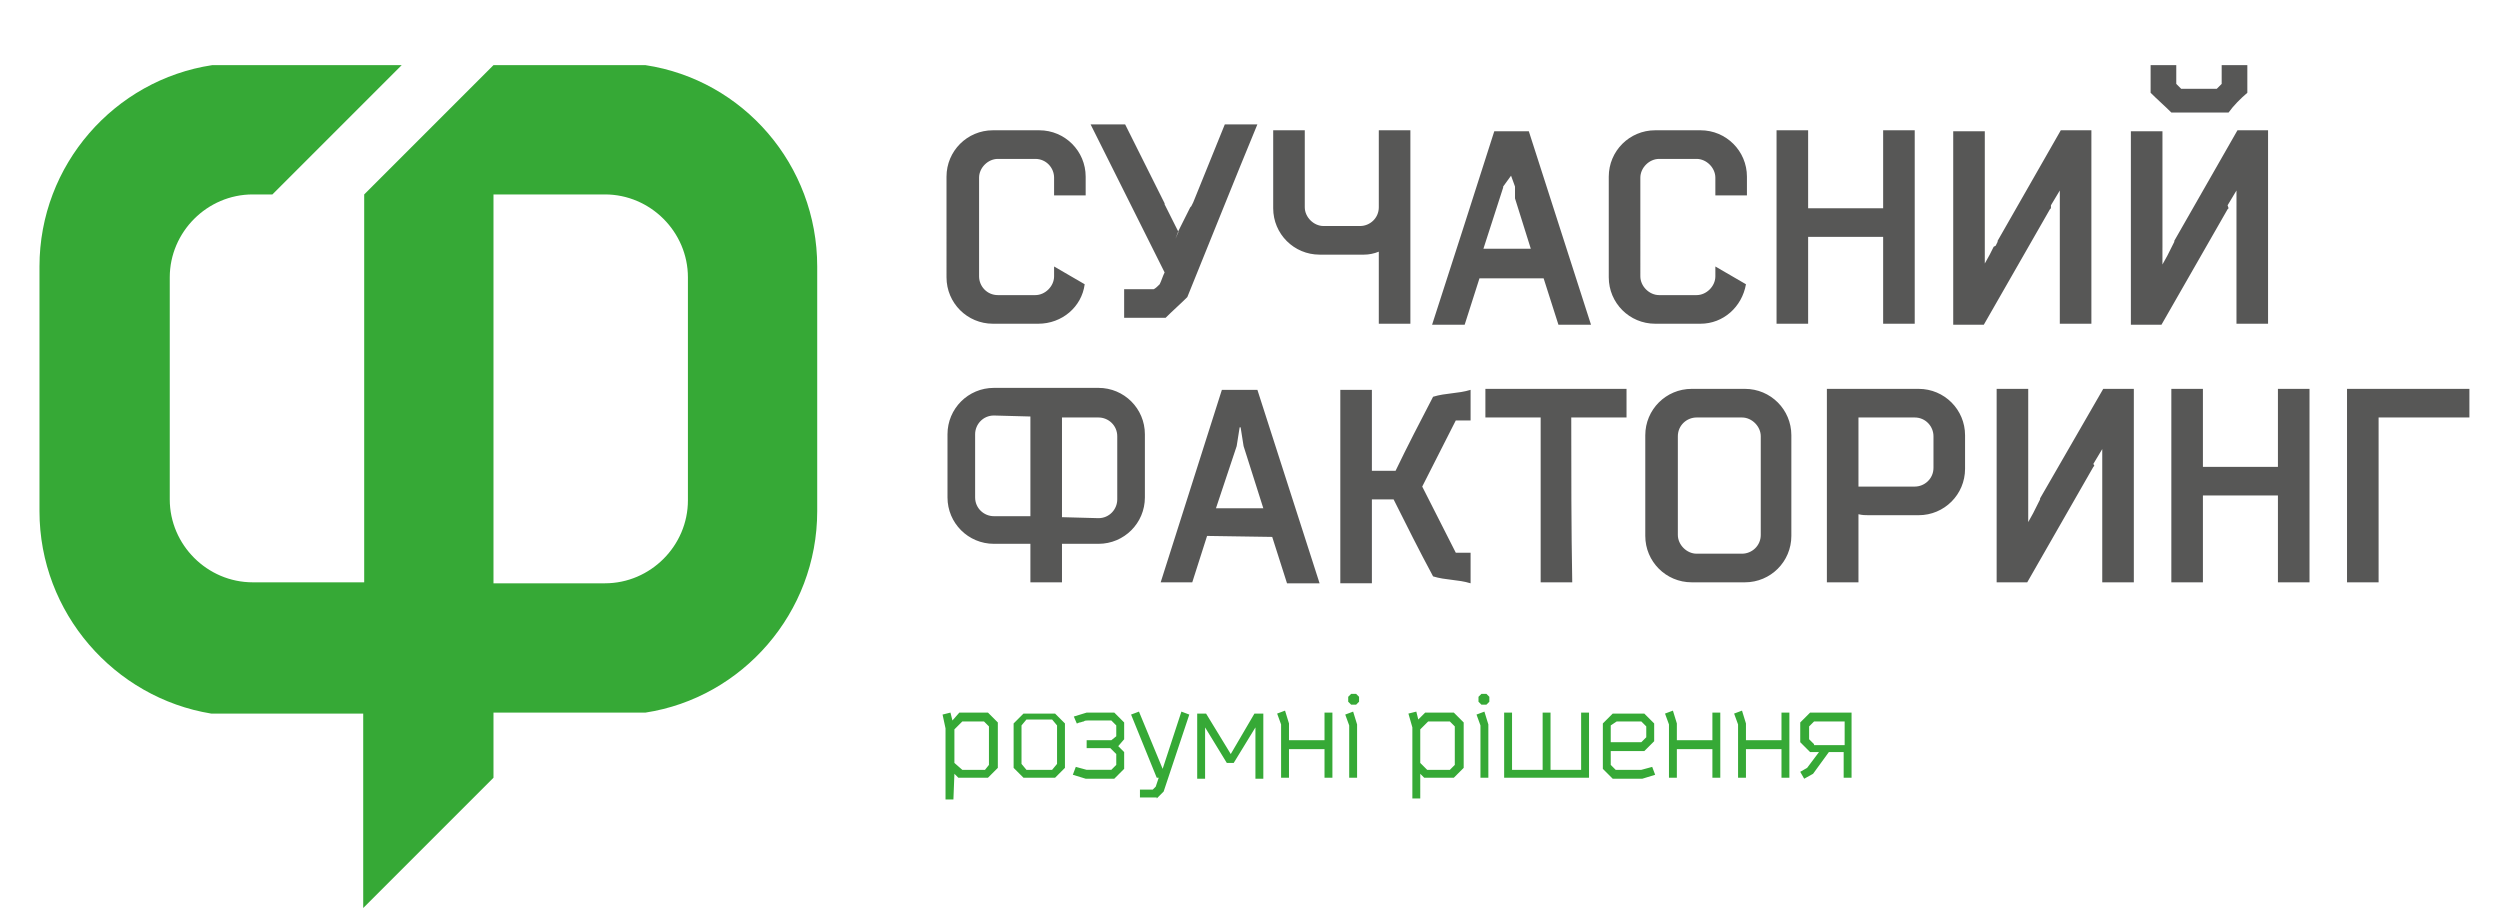
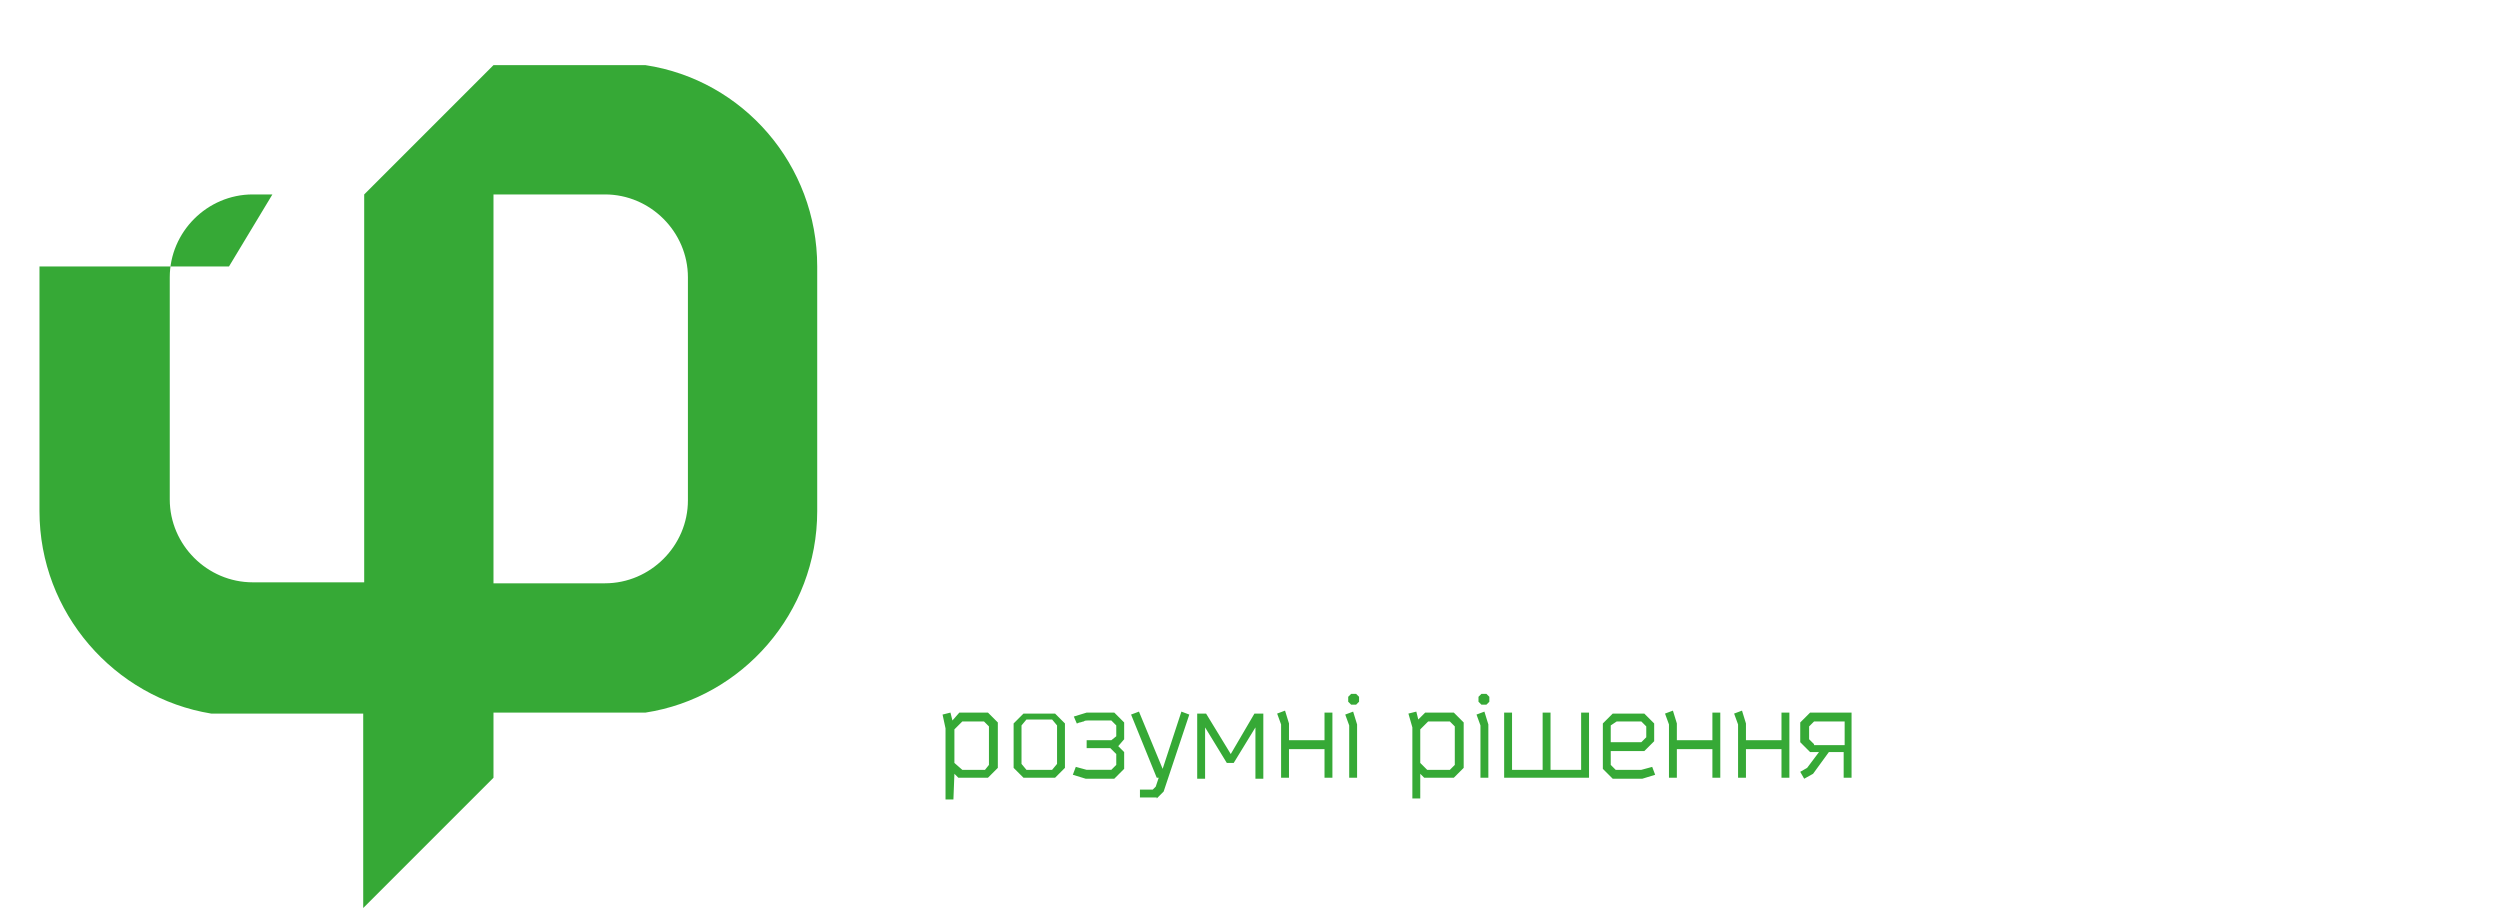
<svg xmlns="http://www.w3.org/2000/svg" id="Layer_1" x="0px" y="0px" viewBox="0 0 253.3 92" style="enable-background:new 0 0 253.3 92;" xml:space="preserve">
  <style type="text/css"> .st0{fill-rule:evenodd;clip-rule:evenodd;fill:#36A936;} .st1{fill-rule:evenodd;clip-rule:evenodd;fill:#575756;} .st2{fill:#36A936;} </style>
  <g id="Layer_3">
-     <path class="st0" d="M65.4,6.6C75.3,8.1,82.8,16.7,82.8,27v24.8c0,10.3-7.6,18.9-17.4,20.4H50v6.6L36.8,92V72.3H21.4 C11.6,70.7,4,62.1,4,51.8V27C4,16.7,11.6,8.1,21.5,6.6h19.2L27.6,19.7c-0.7,0-1.3,0-2,0c-4.6,0-8.4,3.8-8.4,8.4v22.5 c0,4.6,3.8,8.4,8.4,8.4c4.4,0,6.9,0,11.3,0V19.7l0,0l0,0L50,6.6C55.1,6.6,60.3,6.6,65.4,6.6L65.4,6.6z M50,19.7 c0,13.7,0,25.7,0,39.4c4.4,0,6.8,0,11.3,0c4.6,0,8.4-3.8,8.4-8.4V28.1c0-4.6-3.8-8.4-8.4-8.4C57.5,19.7,53.8,19.7,50,19.7L50,19.7z " />
-     <path class="st1" d="M241,42.3c3.1,0,6.1,0,9.2,0c0-1,0-1.9,0-2.9c-4.1,0-8.2,0-12.4,0c0,6.5,0,13.1,0,19.6c1.1,0,2.1,0,3.2,0 C241,53.5,241,47.9,241,42.3L241,42.3z M105.3,13.2c2.6,0,4.7,2.1,4.7,4.7v1.9h-3.2V18c0-1-0.8-1.9-1.9-1.9h-3.8 c-1,0-1.9,0.9-1.9,1.9V28c0,1,0.8,1.9,1.9,1.9h3.8c1,0,1.9-0.9,1.9-1.9v-1l3.1,1.8c-0.3,2.3-2.3,4-4.7,4h-4.6 c-2.6,0-4.7-2.1-4.7-4.7V17.9c0-2.6,2.1-4.7,4.7-4.7L105.3,13.2L105.3,13.2z M227.7,9.4V6.6h-2.6v1.9c-0.2,0.2-0.3,0.3-0.5,0.5 c-1.2,0-2.4,0-3.6,0c-0.2-0.2-0.3-0.3-0.5-0.5V6.6h-2.6v2.8c0.7,0.7,1.4,1.3,2.1,2c1.9,0,3.8,0,5.8,0C226.3,10.7,227,10,227.7,9.4 L227.7,9.4z M190.8,21.1c-2.5,0-5.1,0-7.6,0c0-2.6,0-5.3,0-7.9c-1.1,0-2.1,0-3.2,0c0,6.5,0,13.1,0,19.6c1.1,0,2.1,0,3.2,0 c0-2.9,0-5.9,0-8.8c2.5,0,5.1,0,7.6,0c0,2.9,0,5.9,0,8.8c1.1,0,2.1,0,3.2,0c0-6.5,0-13.1,0-19.6c-1.1,0-2.1,0-3.2,0 C190.8,15.8,190.8,18.5,190.8,21.1L190.8,21.1z M156.4,28.2c0.5,1.6,1,3.1,1.5,4.7c1.1,0,2.2,0,3.3,0c-2.1-6.5-4.2-13.1-6.3-19.6 c-1.2,0-2.4,0-3.5,0c-2.1,6.6-4.2,13.1-6.3,19.6c1.1,0,2.2,0,3.3,0c0.5-1.6,1-3.1,1.5-4.7C152,28.2,154.2,28.2,156.4,28.2 L156.4,28.2z M153.1,17.8l0.4,1.1l0,0.1l0,0.1l0,0.1l0,0.1l0,0.1l0,0.1l0,0.1l0,0.1l0,0.1l0,0.1l0,0.1l0,0.1l0,0l1.6,5.1 c-1.6,0-3.2,0-4.8,0l2-6.2l0-0.1l0,0L153.1,17.8L153.1,17.8z M207.8,20.8l0.9-1.5v0.9v0.2v0.2v0.2V21v0.2v0.1v11.5 c1.1,0,2.1,0,3.2,0c0-6.5,0-13.1,0-19.6c-1,0-2.1,0-3.1,0l-6.4,11.2l0,0.1l-0.1,0.2l-0.1,0.2L202,25l-0.1,0.2l-0.1,0.2l-0.1,0.2 l-0.1,0.2l0,0l-0.5,0.9v-1v-0.2v-0.2v-0.2V25v-0.2v-0.2v-0.2v-0.2V24v-0.2v-0.2v-0.2v-0.2V23v-0.2v-0.2v-0.2v-0.2V22v-0.2v-0.2 v-0.2v0v-8.1c-1.1,0-2.1,0-3.2,0c0,6.5,0,13.1,0,19.6c1,0,2.1,0,3.1,0l6.7-11.7l0,0l0.1-0.1L207.8,20.8L207.8,20.8z M142.9,13.2 v7.9v0v11.7c-1.1,0-2.1,0-3.2,0v-7.3c-0.5,0.2-1,0.3-1.5,0.3h-4.5c-2.6,0-4.7-2.1-4.7-4.7v-7.9h3.2V21c0,1,0.9,1.9,1.9,1.9h3.7 c1,0,1.9-0.8,1.9-1.9v0v-0.4v-0.5v-0.5v-0.5v-0.6v-0.6v-0.7v-0.7v-0.8V15v-0.9v-0.9h0.1h0.1h0.1h0.1h0.1h0.1h0.1h0.1h0.1h0.1h0.1 h0.1h0.1h0.1h0.1h0.1h0.1h0.1h0.1h0.1h0.1h0.1h0.1h0.1h0.1h0.1h0.1h0.1h0.1h0.1h0.1h0.1h0.1h0.1h0.1h0.1h0.1h0.1h0.1h0.1h0.1h0.1 h0.1h0.1h0.1h0.1h0.1h0.1h0.1h0.1h0.1h0.1h0.1h0.1h0.1h0.1h0.1h0.1h0.1h0.1h0.1H142.9L142.9,13.2L142.9,13.2L142.9,13.2L142.9,13.2 z M172.3,13.2c2.6,0,4.7,2.1,4.7,4.7v1.9h-3.2V18c0-1-0.9-1.9-1.9-1.9h-3.8c-1,0-1.9,0.9-1.9,1.9V28c0,1,0.9,1.9,1.9,1.9h3.8 c1,0,1.9-0.9,1.9-1.9v-1l3.1,1.8c-0.4,2.3-2.3,4-4.6,4h-4.6c-2.6,0-4.7-2.1-4.7-4.7V17.9c0-2.6,2.1-4.7,4.7-4.7L172.3,13.2 L172.3,13.2z M225.7,20.8l0.9-1.5v0.9v0.2v0.2v0.2V21v0.2v0.1v11.5c1.1,0,2.1,0,3.2,0c0-6.5,0-13.1,0-19.6c-1,0-2.1,0-3.1,0 l-6.4,11.2l0,0.1l-0.1,0.2l-0.1,0.2l-0.1,0.2l-0.1,0.2l-0.1,0.2l-0.1,0.2l-0.1,0.2l0,0l-0.5,0.9v-1v-0.2v-0.2v-0.2V25v-0.2v-0.2 v-0.2v-0.2V24v-0.2v-0.2v-0.2v-0.2V23v-0.2v-0.2v-0.2v-0.2V22v-0.2v-0.2v-0.2v0v-8.1c-1.1,0-2.1,0-3.2,0c0,6.5,0,13.1,0,19.6 c1,0,2.1,0,3.1,0l6.7-11.7l0,0l0.1-0.1L225.7,20.8L225.7,20.8z M119.4,23.5L119.4,23.5l-0.1-0.2l-0.1-0.2l-0.1-0.2l-0.1-0.2 l-0.1-0.2l-0.1-0.2l-0.1-0.2l-0.1-0.2l-0.1-0.2l-0.1-0.2l-0.1-0.2l-0.1-0.2l-0.1-0.2l-0.1-0.2l0-0.1l-4-8c-1.2,0-2.3,0-3.5,0 c2.5,5,5,10,7.5,15c-0.2,0.4-0.3,0.8-0.5,1.2c-0.2,0.2-0.4,0.4-0.6,0.5c-1,0-2,0-3,0c0,1,0,1.9,0,2.9c1.4,0,2.8,0,4.2,0 c0.7-0.7,1.5-1.4,2.2-2.1c2.4-5.9,4.7-11.7,7.1-17.5c-1.1,0-2.2,0-3.3,0l-3.2,7.9v0l-0.1,0.2l-0.1,0.2l-0.1,0.1l-0.1,0.2l-0.1,0.2 l-0.1,0.2l-0.1,0.2l-0.1,0.2l-0.1,0.2l-0.1,0.2l-0.1,0.2l-0.1,0.2l-0.1,0.2l-0.1,0.2l-0.1,0.2l-0.3,0.8L119.4,23.5L119.4,23.5z M230.8,47.3c-2.5,0-5.1,0-7.6,0c0-2.6,0-5.3,0-7.9c-1.1,0-2.1,0-3.2,0c0,6.5,0,13.1,0,19.6c1.1,0,2.1,0,3.2,0c0-2.9,0-5.9,0-8.8 c2.5,0,5.1,0,7.6,0c0,2.9,0,5.9,0,8.8c1.1,0,2.1,0,3.2,0c0-6.5,0-13.1,0-19.6c-1.1,0-2.1,0-3.2,0C230.8,42.1,230.8,44.7,230.8,47.3 L230.8,47.3z M159.2,42.3c1.9,0,3.7,0,5.6,0c0-1,0-1.9,0-2.9c-4.8,0-9.6,0-14.3,0c0,1,0,1.9,0,2.9c1.9,0,3.7,0,5.6,0 c0,5.6,0,11.2,0,16.7c1.1,0,2.1,0,3.2,0C159.2,53.5,159.2,47.9,159.2,42.3L159.2,42.3z M139,47.7c0-2.7,0-5.5,0-8.2 c-1.1,0-2.1,0-3.2,0c0,6.5,0,13.1,0,19.6c1.1,0,2.1,0,3.2,0c0-2.8,0-5.7,0-8.5c0.8,0,1.5,0,2.2,0c1.3,2.6,2.6,5.2,4,7.8 c1.3,0.4,2.5,0.3,3.8,0.7V56l-1.5,0c-1.1-2.2-2.3-4.5-3.4-6.7c1.1-2.2,2.3-4.5,3.4-6.7l1.5,0v-3.1c-1.3,0.4-2.5,0.3-3.8,0.7 c-1.3,2.5-2.6,5-3.8,7.5C140.5,47.7,139.8,47.7,139,47.7L139,47.7z M104.4,42.2L104.4,42.2c0,3.4,0,6.7,0,10v0.1h-3.7 c-1,0-1.9-0.8-1.9-1.9v-6.4c0-1,0.8-1.9,1.9-1.9L104.4,42.2L104.4,42.2z M107.6,52.4L107.6,52.4c0-3.4,0-6.7,0-10v-0.1h3.7 c1,0,1.9,0.8,1.9,1.9v6.4c0,1-0.8,1.9-1.9,1.9L107.6,52.4L107.6,52.4z M104.4,55.2V59h3.2v-3.9l0,0h3.7c2.6,0,4.7-2.1,4.7-4.7v-6.4 c0-2.6-2.1-4.7-4.7-4.7h-3.7l0,0l0,0h-3.2l0,0l0,0h-3.7c-2.6,0-4.7,2.1-4.7,4.7v6.4c0,2.6,2.1,4.7,4.7,4.7H104.4L104.4,55.2 L104.4,55.2z M194,42.3c-0.6,0-1.3,0-1.9,0s-1.3,0-1.9,0c-0.6,0-1.3,0-1.9,0c0,2.3,0,4.7,0,7c0.6,0,1.3,0,1.9,0c0.6,0,1.3,0,1.9,0 s1.3,0,1.9,0c1,0,1.9-0.8,1.9-1.9c0-1.1,0-2.1,0-3.2C195.9,43.2,195.1,42.3,194,42.3L194,42.3z M194.4,39.4c2.6,0,4.7,2.1,4.7,4.7 c0,1.1,0,2.3,0,3.4c0,2.6-2.1,4.7-4.7,4.7c-1.7,0-3.4,0-5.1,0c-0.3,0-0.6,0-1-0.1c0,0,0,0.1,0,0.1c0,0.5,0,1,0,1.5 c0,1.8,0,3.5,0,5.3c-1.1,0-2.1,0-3.2,0c0-3.1,0-6.2,0-9.3c0-2.6,0-5.2,0-7.8c0-0.8,0-1.7,0-2.5c0.1,0,0.1,0,0.2,0c1,0,2,0,3,0 c0.6,0,1.2,0,1.9,0l0,0C191.6,39.4,193,39.4,194.4,39.4L194.4,39.4z M176.5,42.3h-4.6c-1,0-1.9,0.8-1.9,1.9v10c0,1,0.9,1.9,1.9,1.9 h4.6c1,0,1.9-0.8,1.9-1.9v-10C178.4,43.2,177.5,42.3,176.5,42.3L176.5,42.3z M176.8,39.4c2.6,0,4.7,2.1,4.7,4.7v10.2 c0,2.6-2.1,4.7-4.7,4.7h-5.4c-2.6,0-4.7-2.1-4.7-4.7V44.1c0-2.6,2.1-4.7,4.7-4.7H176.8L176.8,39.4z M128.9,54.4l1.5,4.7h3.3 l-6.3-19.6h-0.9h-2.7L117.6,59h1.6h1.6l1.5-4.7L128.9,54.4L128.9,54.4z M125.3,45.2l0.3-1.9h0.1l0.3,1.9l2,6.3h-4.8L125.3,45.2 L125.3,45.2z M212.1,47l0.9-1.5v0.9v0.2v0.2v0.2v0.2v0.2v0.1V59c1.1,0,2.1,0,3.2,0c0-6.5,0-13.1,0-19.6c-1,0-2,0-3.1,0l-6.4,11.1 l0,0.1l-0.1,0.2l-0.1,0.2l-0.1,0.2l-0.1,0.2l-0.1,0.2l-0.1,0.2l-0.1,0.2l0,0l-0.5,0.9V52v-0.2v-0.2v-0.2v-0.2V51v-0.2v-0.2v-0.2 v-0.2V50v-0.2v-0.2v-0.2v-0.2V49v-0.2v-0.2v-0.2v-0.2V48v-0.2v-0.2v0v-8.2c-1.1,0-2.1,0-3.2,0c0,6.5,0,13.1,0,19.6c1,0,2,0,3.1,0 l6.7-11.7l0,0l0.1-0.1L212.1,47L212.1,47z" />
+     <path class="st0" d="M65.4,6.6C75.3,8.1,82.8,16.7,82.8,27v24.8c0,10.3-7.6,18.9-17.4,20.4H50v6.6L36.8,92V72.3H21.4 C11.6,70.7,4,62.1,4,51.8V27h19.2L27.6,19.7c-0.7,0-1.3,0-2,0c-4.6,0-8.4,3.8-8.4,8.4v22.5 c0,4.6,3.8,8.4,8.4,8.4c4.4,0,6.9,0,11.3,0V19.7l0,0l0,0L50,6.6C55.1,6.6,60.3,6.6,65.4,6.6L65.4,6.6z M50,19.7 c0,13.7,0,25.7,0,39.4c4.4,0,6.8,0,11.3,0c4.6,0,8.4-3.8,8.4-8.4V28.1c0-4.6-3.8-8.4-8.4-8.4C57.5,19.7,53.8,19.7,50,19.7L50,19.7z " />
    <path class="st2" d="M96.7,77.3v-3.4l0.8-0.8h2.2l0.5,0.5v3.9L99.8,78h-2.3L96.7,77.3L96.7,77.3z M96.7,78.4l0.4,0.4h3l1-1v-4.6 l-1-1h-2.9L96.5,73l-0.2-0.8l-0.8,0.2l0.3,1.4v7.2h0.8L96.7,78.4L96.7,78.4z M107.9,77.8v-4.5l-1-1h-3.2l-1,1v4.5l1,1h3.2 L107.9,77.8L107.9,77.8z M104,78l-0.5-0.6v-3.9l0.5-0.6h2.6l0.5,0.6v3.9l-0.5,0.6H104L104,78z M113.9,74.9v-1.7l-1-1h-2.8l-1.3,0.4 l0.3,0.7c0.1,0,0.2-0.1,0.3-0.1c0.1,0,0.3-0.1,0.4-0.1c0.1-0.1,0.3-0.1,0.4-0.1h2.4l0.5,0.5v1.1l-0.5,0.4h-2.5v0.8h2.4l0.6,0.6v1.1 l-0.5,0.5h-2.5l-1.1-0.3l-0.3,0.8l1.3,0.4h2.9l1-1v-1.7l-0.6-0.6L113.9,74.9L113.9,74.9z M117.2,80.9l0.7-0.7l2.6-7.8l-0.8-0.3 l-1.9,5.8l-2.4-5.8l-0.8,0.3l2.6,6.4h0.2l-0.3,0.9l-0.3,0.3h-1.3v0.8H117.2L117.2,80.9z M124.7,76.4l-2.5-4.1h-0.9v6.6h0.8v-5.2 l2.2,3.6h0.7l2.2-3.6v5.2h0.8v-6.6h-0.9L124.7,76.4L124.7,76.4z M129.8,78.8h0.8v-2.9h3.6v2.9h0.8v-6.6h-0.8v2.8h-3.6v-1.7 l-0.4-1.3l-0.8,0.3l0.4,1.1V78.8L129.8,78.8z M136.7,73.5v5.3h0.8v-5.4l-0.4-1.3l-0.8,0.3L136.7,73.5L136.7,73.5z M136.9,71.4h0.5 l0.3-0.3v-0.5l-0.3-0.3h-0.5l-0.3,0.3v0.5L136.9,71.4L136.9,71.4z M143.9,77.3v-3.4l0.8-0.8h2.2l0.5,0.5v3.9l-0.5,0.5h-2.3 L143.9,77.3L143.9,77.3z M143.9,78.4l0.4,0.4h3l1-1v-4.6l-1-1h-2.9l-0.7,0.7l-0.2-0.8l-0.8,0.2l0.4,1.4v7.2h0.8L143.9,78.4 L143.9,78.4z M150,73.5v5.3h0.8v-5.4l-0.4-1.3l-0.8,0.3L150,73.5L150,73.5z M150.1,71.4h0.5l0.3-0.3v-0.5l-0.3-0.3h-0.5l-0.3,0.3 v0.5L150.1,71.4L150.1,71.4z M161,78.8v-6.6h-0.8V78h-3.1v-5.8h-0.8V78h-3.1v-5.8h-0.8v6.6H161L161,78.8z M166.3,78h-2.6l-0.5-0.5 v-1.4h3.4l1-1v-1.8l-1-1h-3.2l-1,1v4.6l1,1h3l1.3-0.4l-0.3-0.8L166.3,78L166.3,78z M163.8,73.1h2.5l0.5,0.5v1.1l-0.5,0.5h-3.1v-1.7 L163.8,73.1L163.8,73.1z M169.1,78.8h0.8v-2.9h3.6v2.9h0.8v-6.6h-0.8v2.8h-3.6v-1.7l-0.4-1.3l-0.8,0.3l0.4,1.1V78.8L169.1,78.8z M176.1,78.8h0.8v-2.9h3.6v2.9h0.8v-6.6h-0.8v2.8h-3.6v-1.7l-0.4-1.3l-0.8,0.3l0.4,1.1V78.8L176.1,78.8z M186.8,76.2v2.6h0.8v-6.6 h-4.2l-1,1v2l1,1h0.9l-1.2,1.6l-0.7,0.4l0.4,0.7l0.9-0.5l1.6-2.2H186.8L186.8,76.2z M183.8,75.4l-0.5-0.5v-1.3l0.5-0.5h3.1v2.4 H183.8L183.8,75.4z" />
  </g>
</svg>